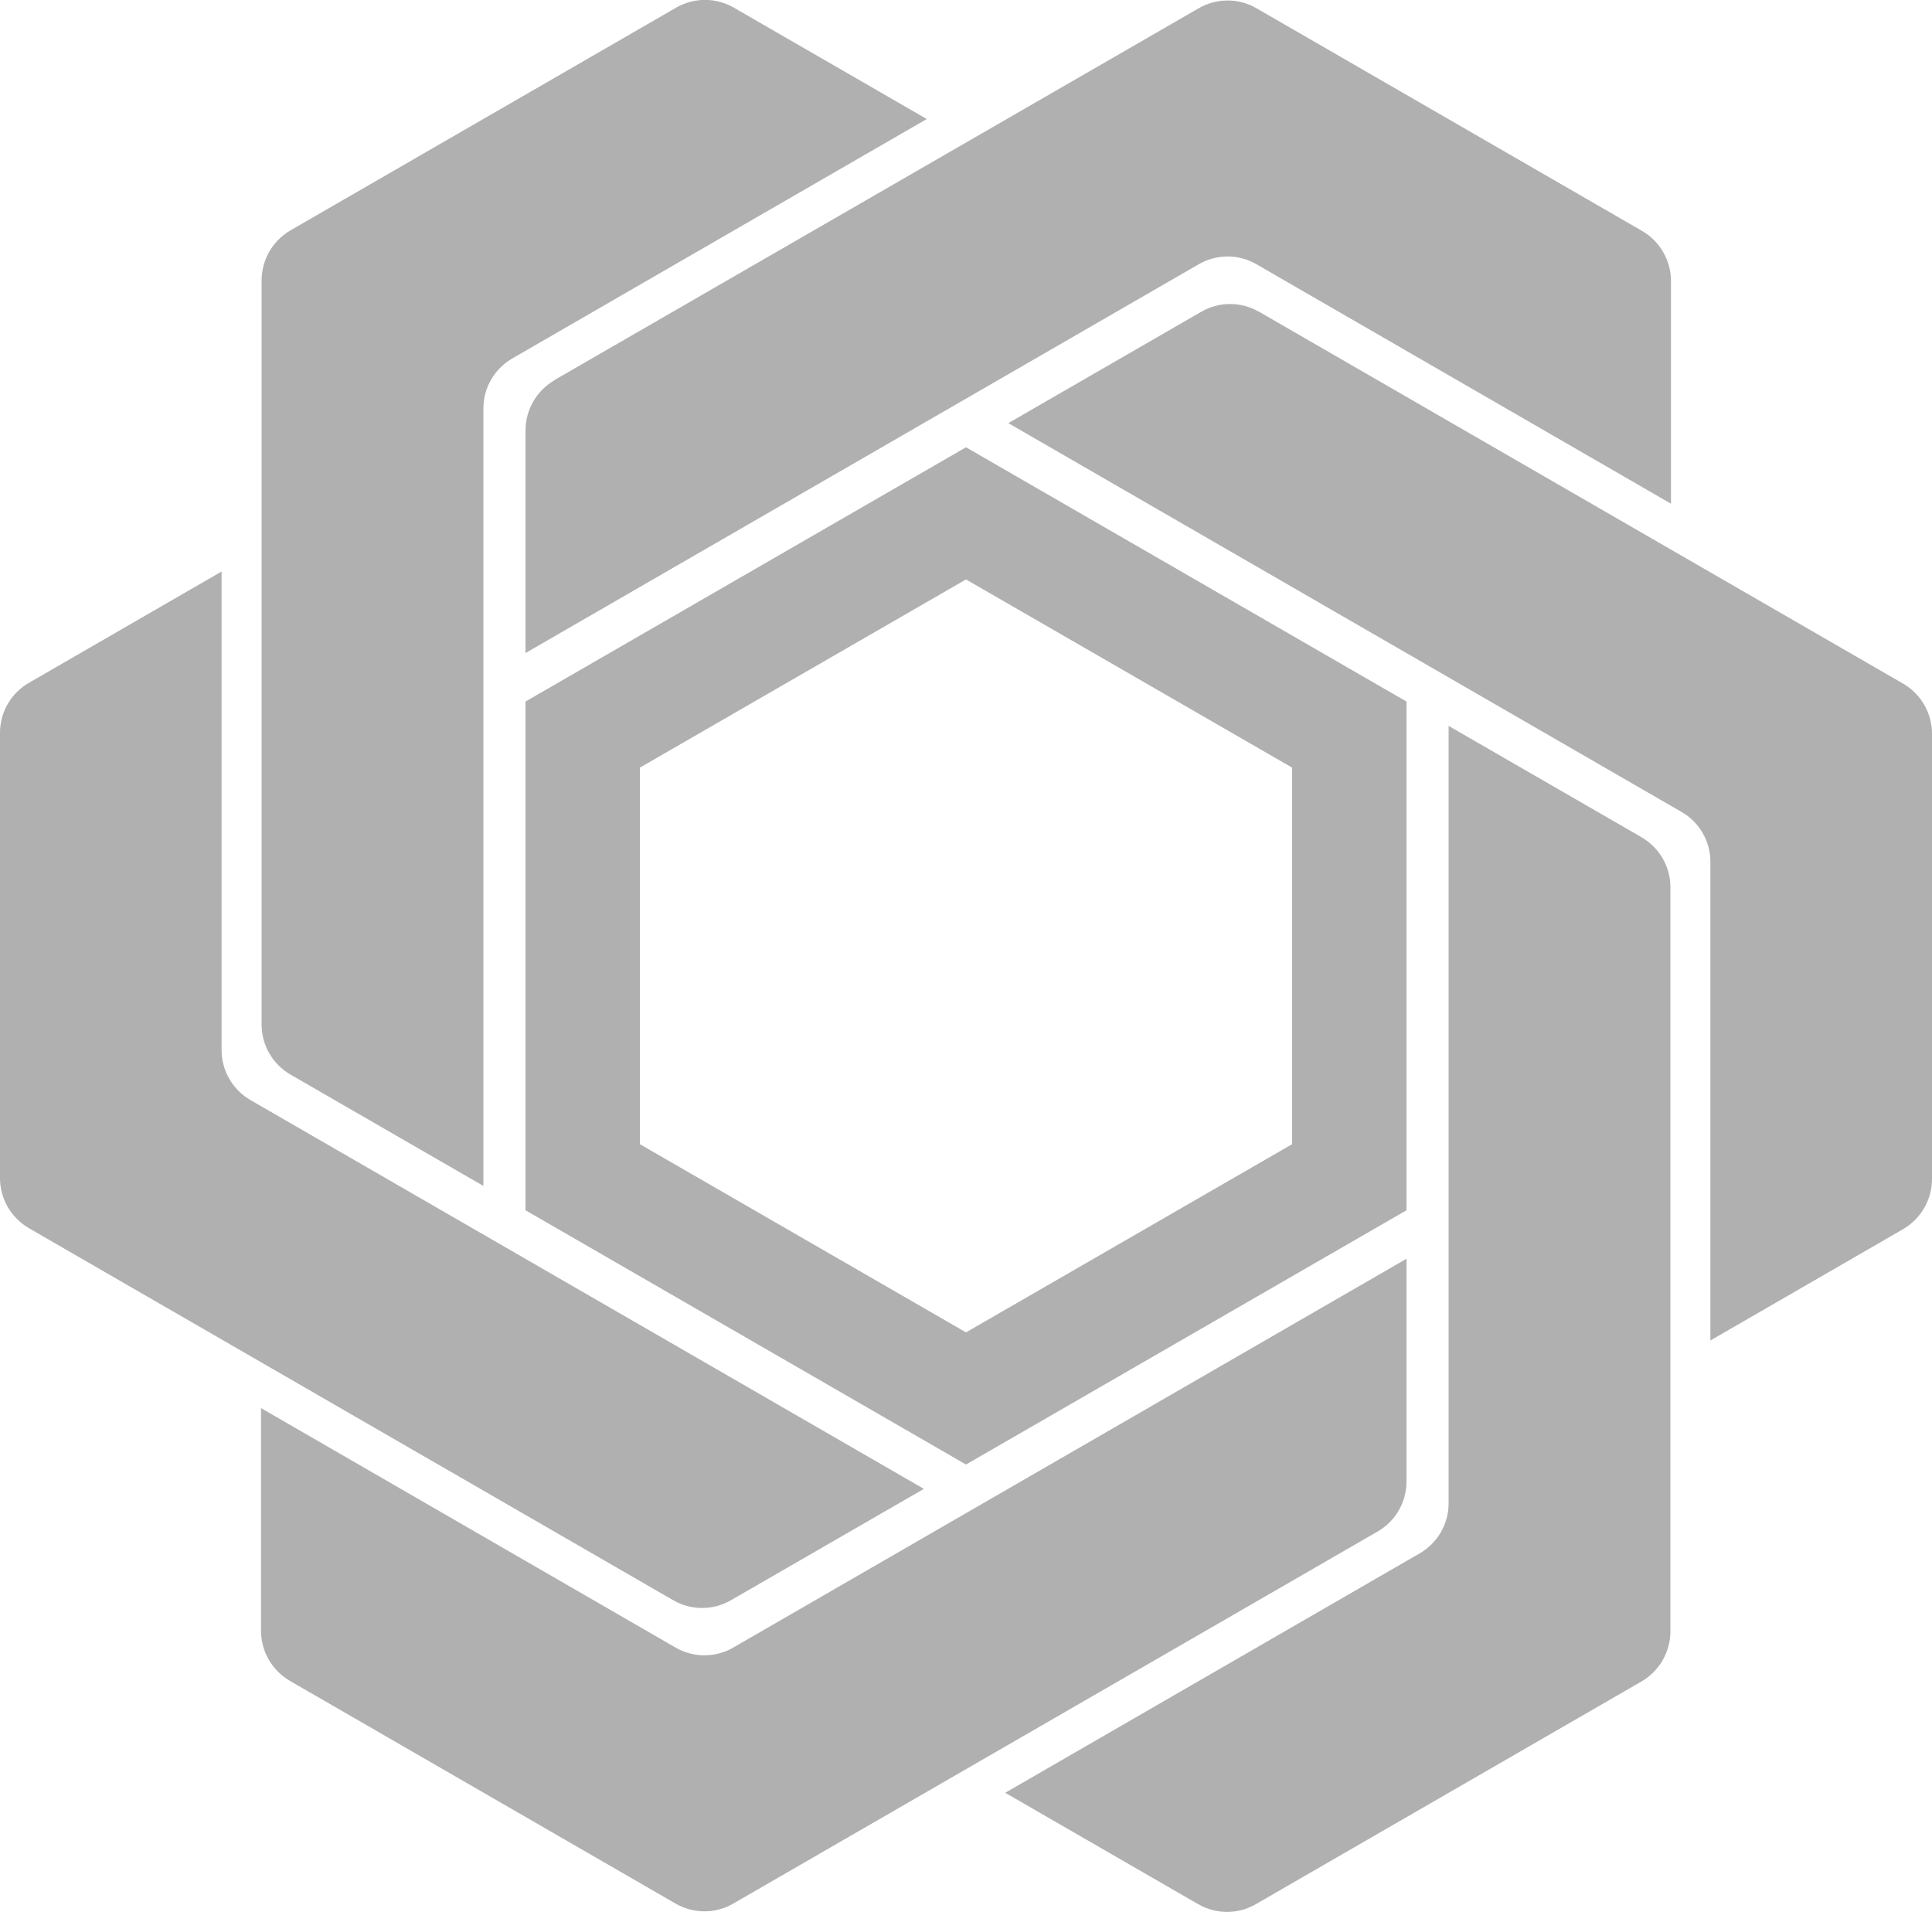
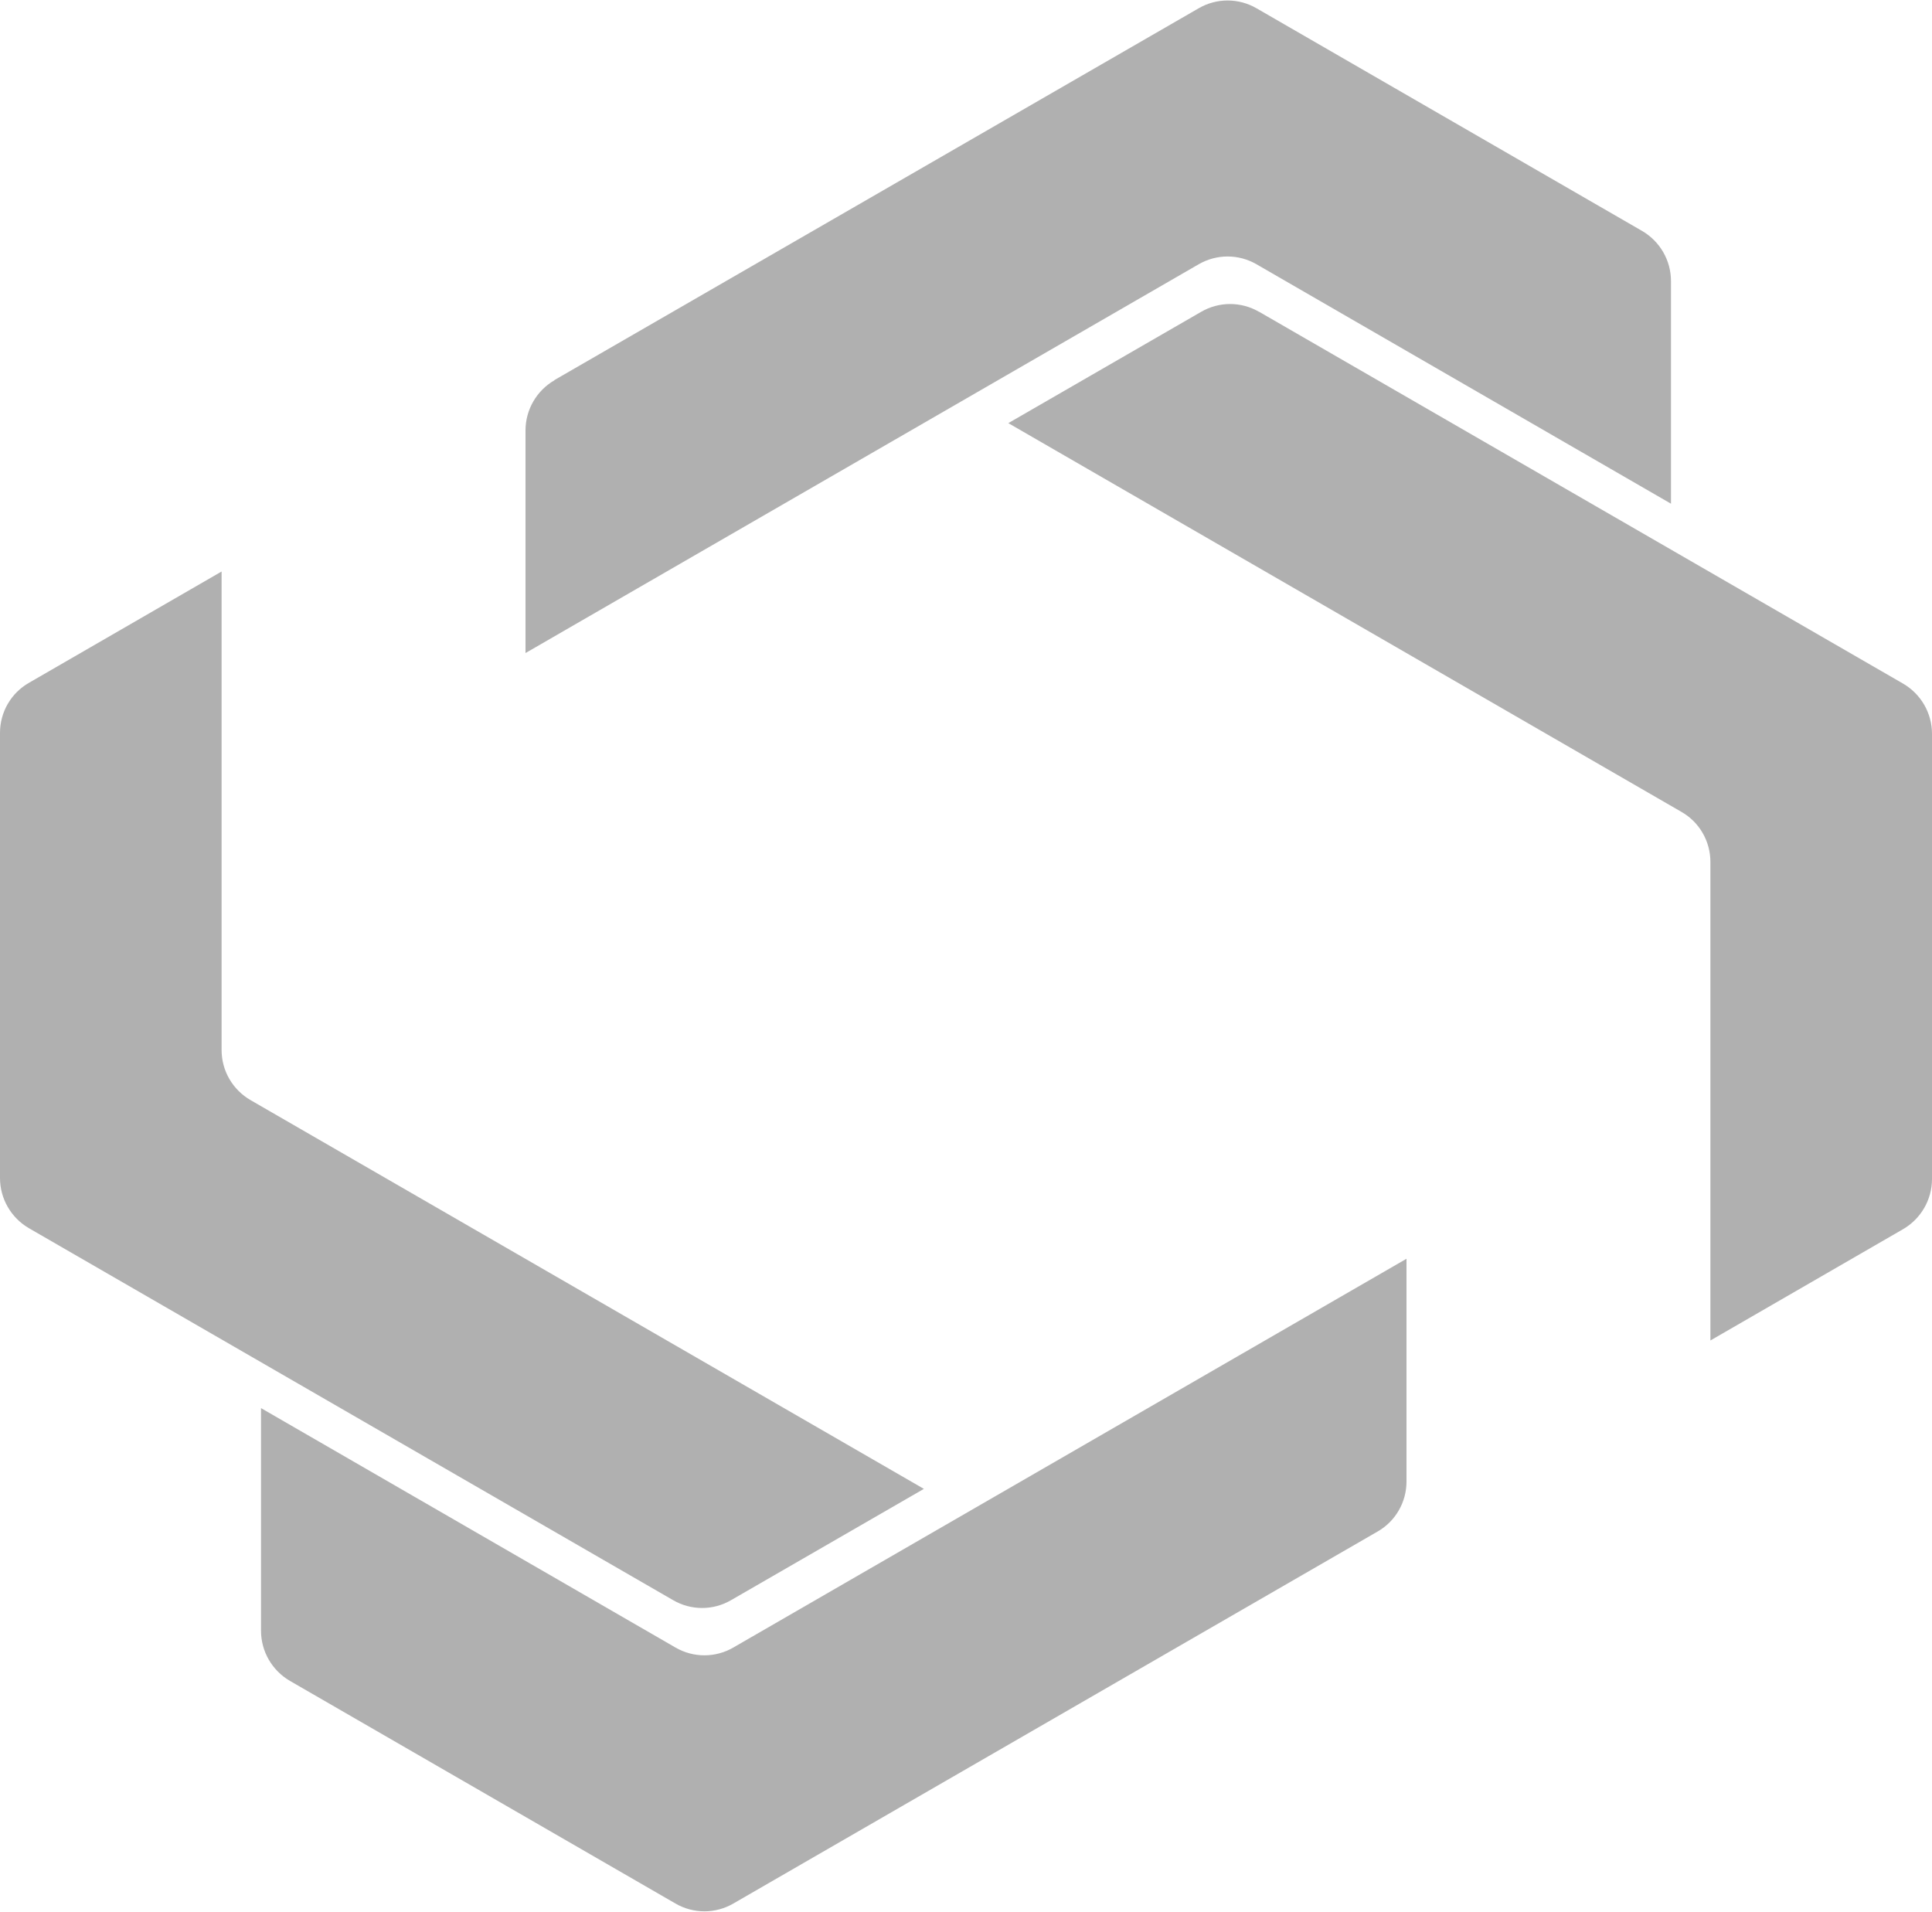
<svg xmlns="http://www.w3.org/2000/svg" viewBox="0 0 100 98.95" fill="#B0B0B0">
  <path d="m28.7,19.67L62.04.43c.93-.54,2.07-.54,3,0l19.95,11.52c.93.54,1.5,1.53,1.5,2.6v11.52s-21.45-12.39-21.45-12.39c-.93-.54-2.07-.54-3,0l-34.84,20.12v-11.52c0-1.07.57-2.06,1.5-2.6Z" stroke-width="0" />
  <path d="m65.16,16.13l33.34,19.25c.93.54,1.5,1.53,1.5,2.6v23.04c0,1.07-.57,2.06-1.5,2.6l-9.97,5.76v-24.77c0-1.07-.57-2.06-1.5-2.59l-34.84-20.12,9.98-5.76c.93-.54,2.07-.54,3,0Z" stroke-width="0" />
-   <path d="m86.46,45.93v38.5c0,1.07-.57,2.06-1.5,2.6l-19.95,11.52c-.93.54-2.07.54-3,0l-9.98-5.76,21.45-12.39c.93-.54,1.5-1.52,1.5-2.6v-40.23s9.98,5.76,9.98,5.76c.93.54,1.5,1.52,1.5,2.59Z" stroke-width="0" />
  <path d="m72.8,65.16v11.52c0,1.07-.57,2.06-1.5,2.59l-33.34,19.25c-.93.54-2.07.54-3,0l-19.95-11.52c-.93-.54-1.5-1.53-1.5-2.6v-11.52s21.45,12.39,21.45,12.39c.93.54,2.07.54,3,0l34.84-20.12Z" stroke-width="0" />
  <path d="m47.82,77.06L12.97,56.94c-.93-.54-1.5-1.52-1.5-2.59v-24.77s-9.97,5.76-9.97,5.76C.57,35.87,0,36.86,0,37.93v23.04c0,1.07.57,2.06,1.5,2.6l33.34,19.25c.93.54,2.07.54,3,0l9.98-5.76Z" stroke-width="0" />
-   <path d="m25.02,61.38l-9.98-5.76c-.93-.54-1.5-1.52-1.5-2.6V14.52c0-1.07.57-2.06,1.5-2.6L34.99.4c.93-.54,2.07-.54,3,0l9.98,5.76-21.45,12.39c-.93.54-1.5,1.52-1.5,2.59v40.23Z" stroke-width="0" />
-   <path d="m50,23.15l-22.8,13.16v26.33l22.8,13.16,22.8-13.16v-26.33l-22.8-13.16Zm16.88,36.07l-16.88,9.74-16.88-9.74v-19.49l16.88-9.74,16.88,9.74v19.49Z" stroke-width="0" />
</svg>